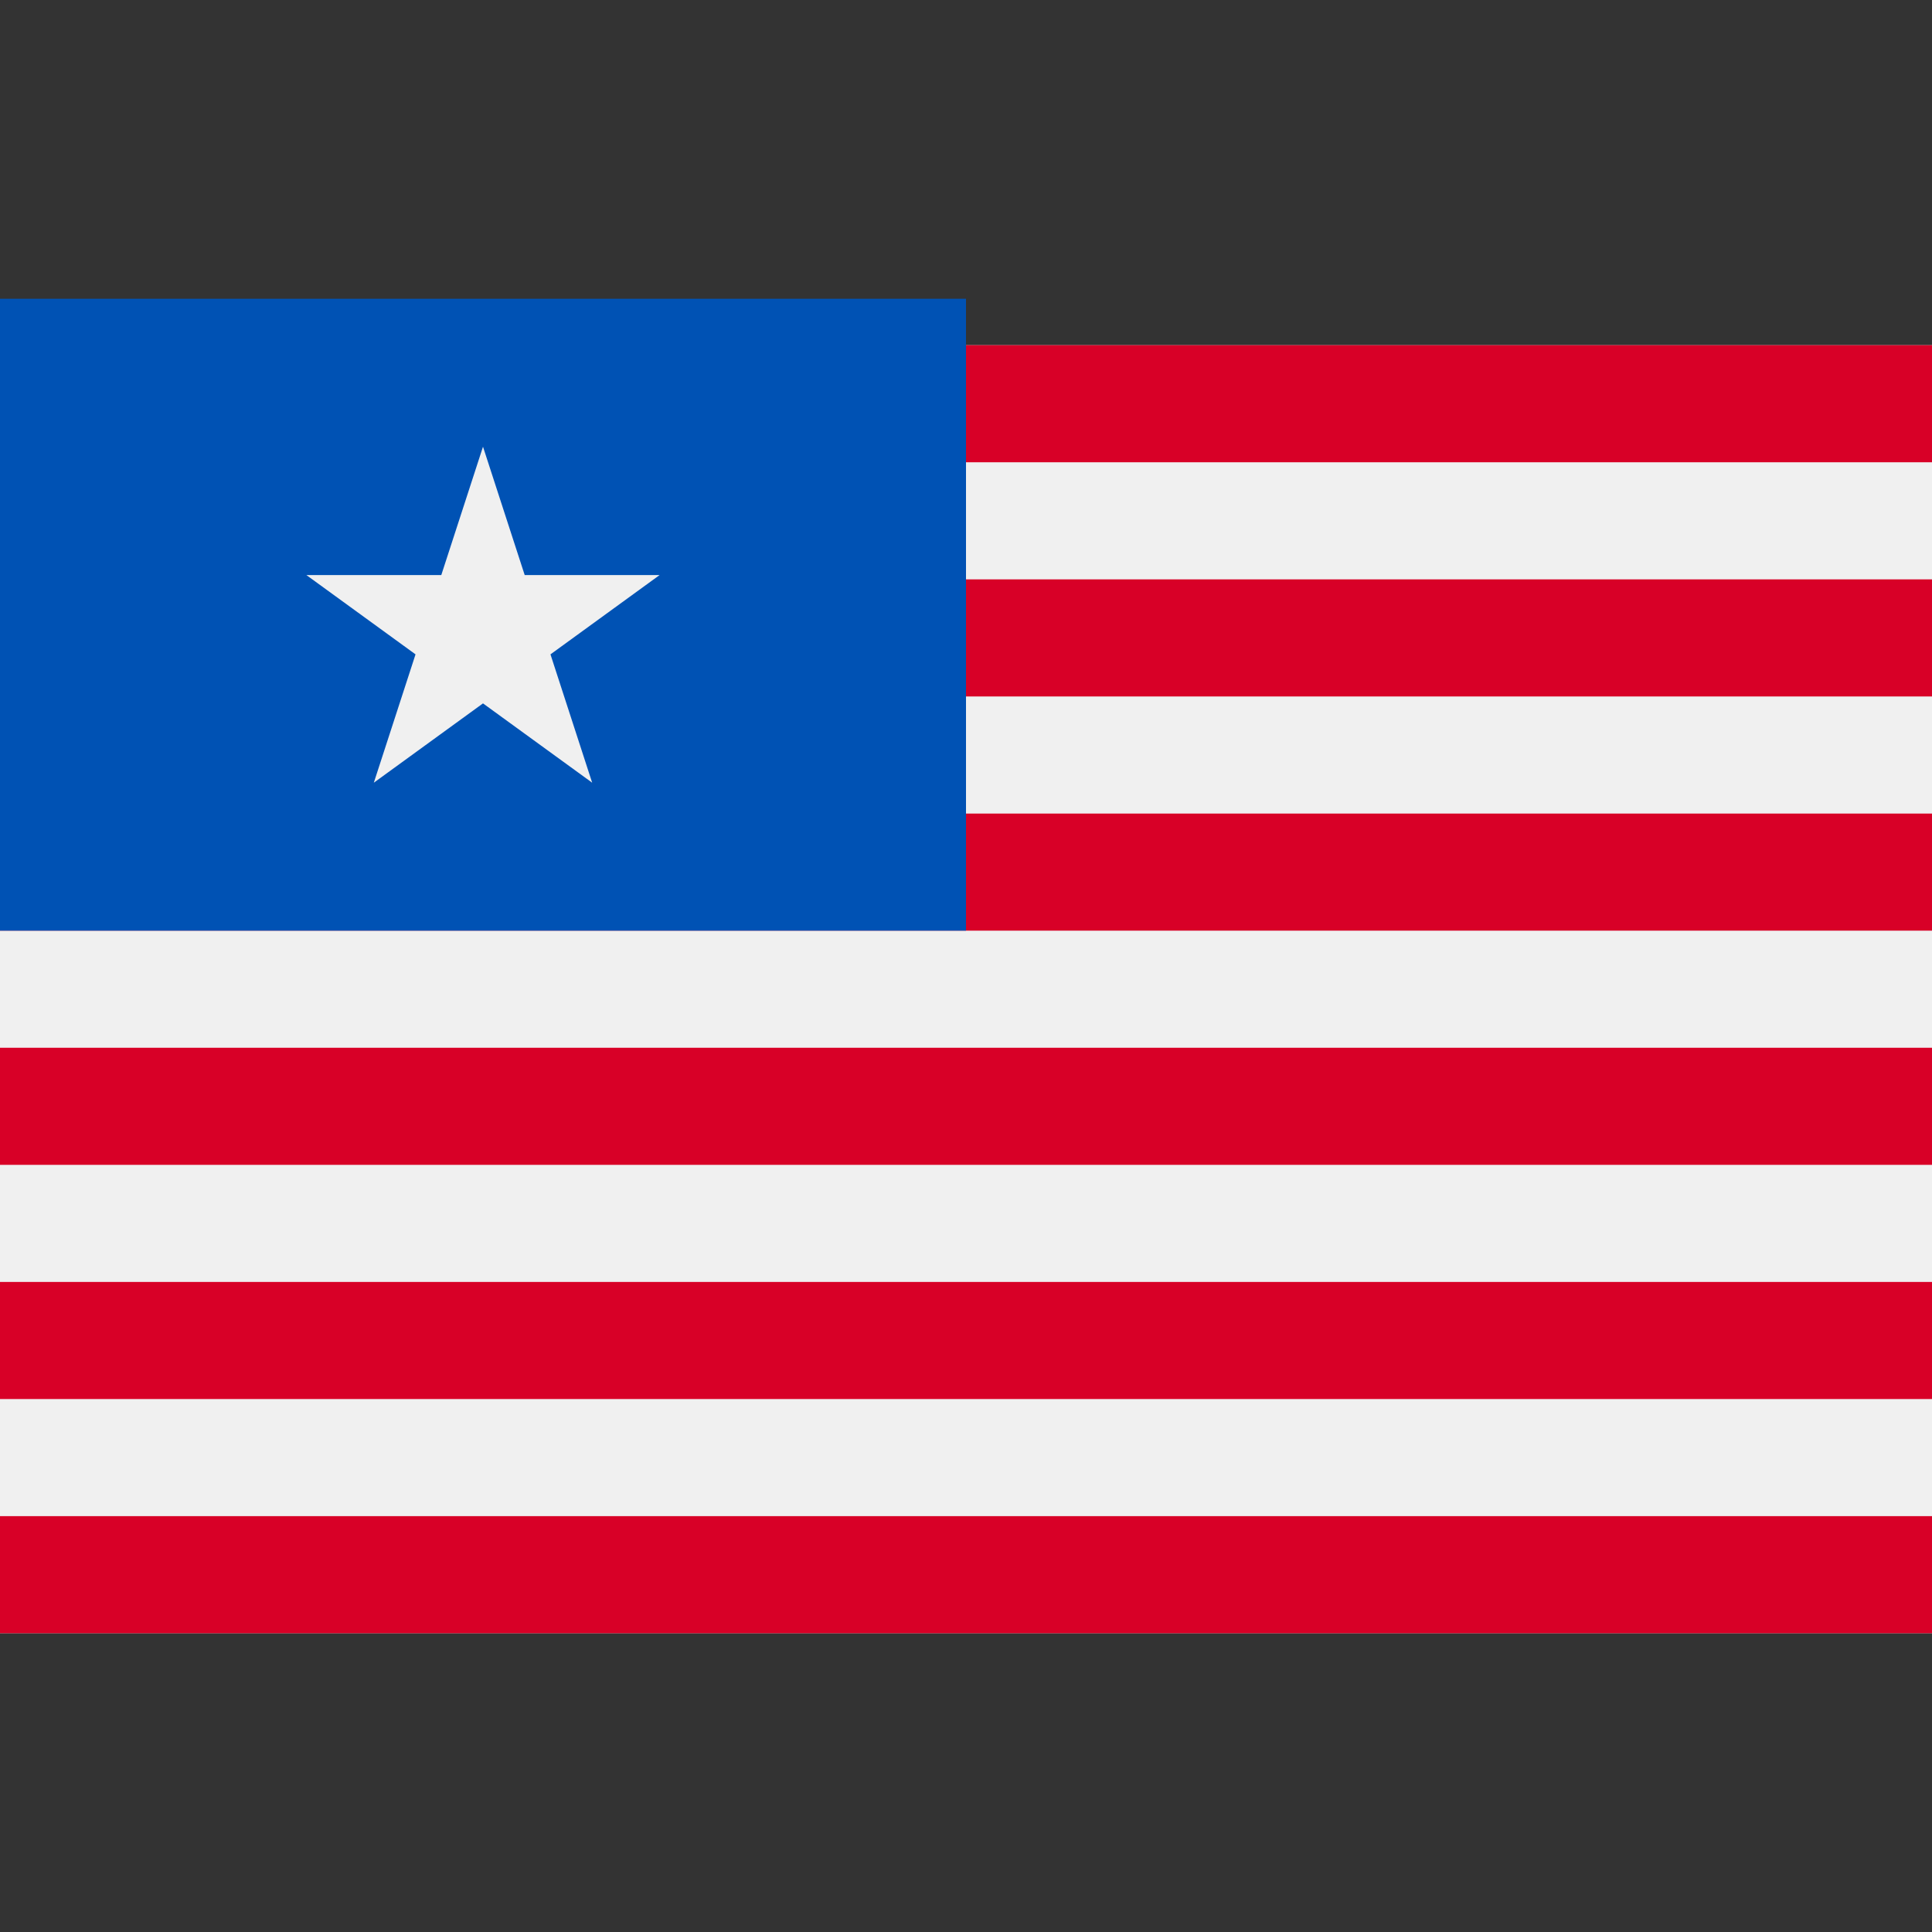
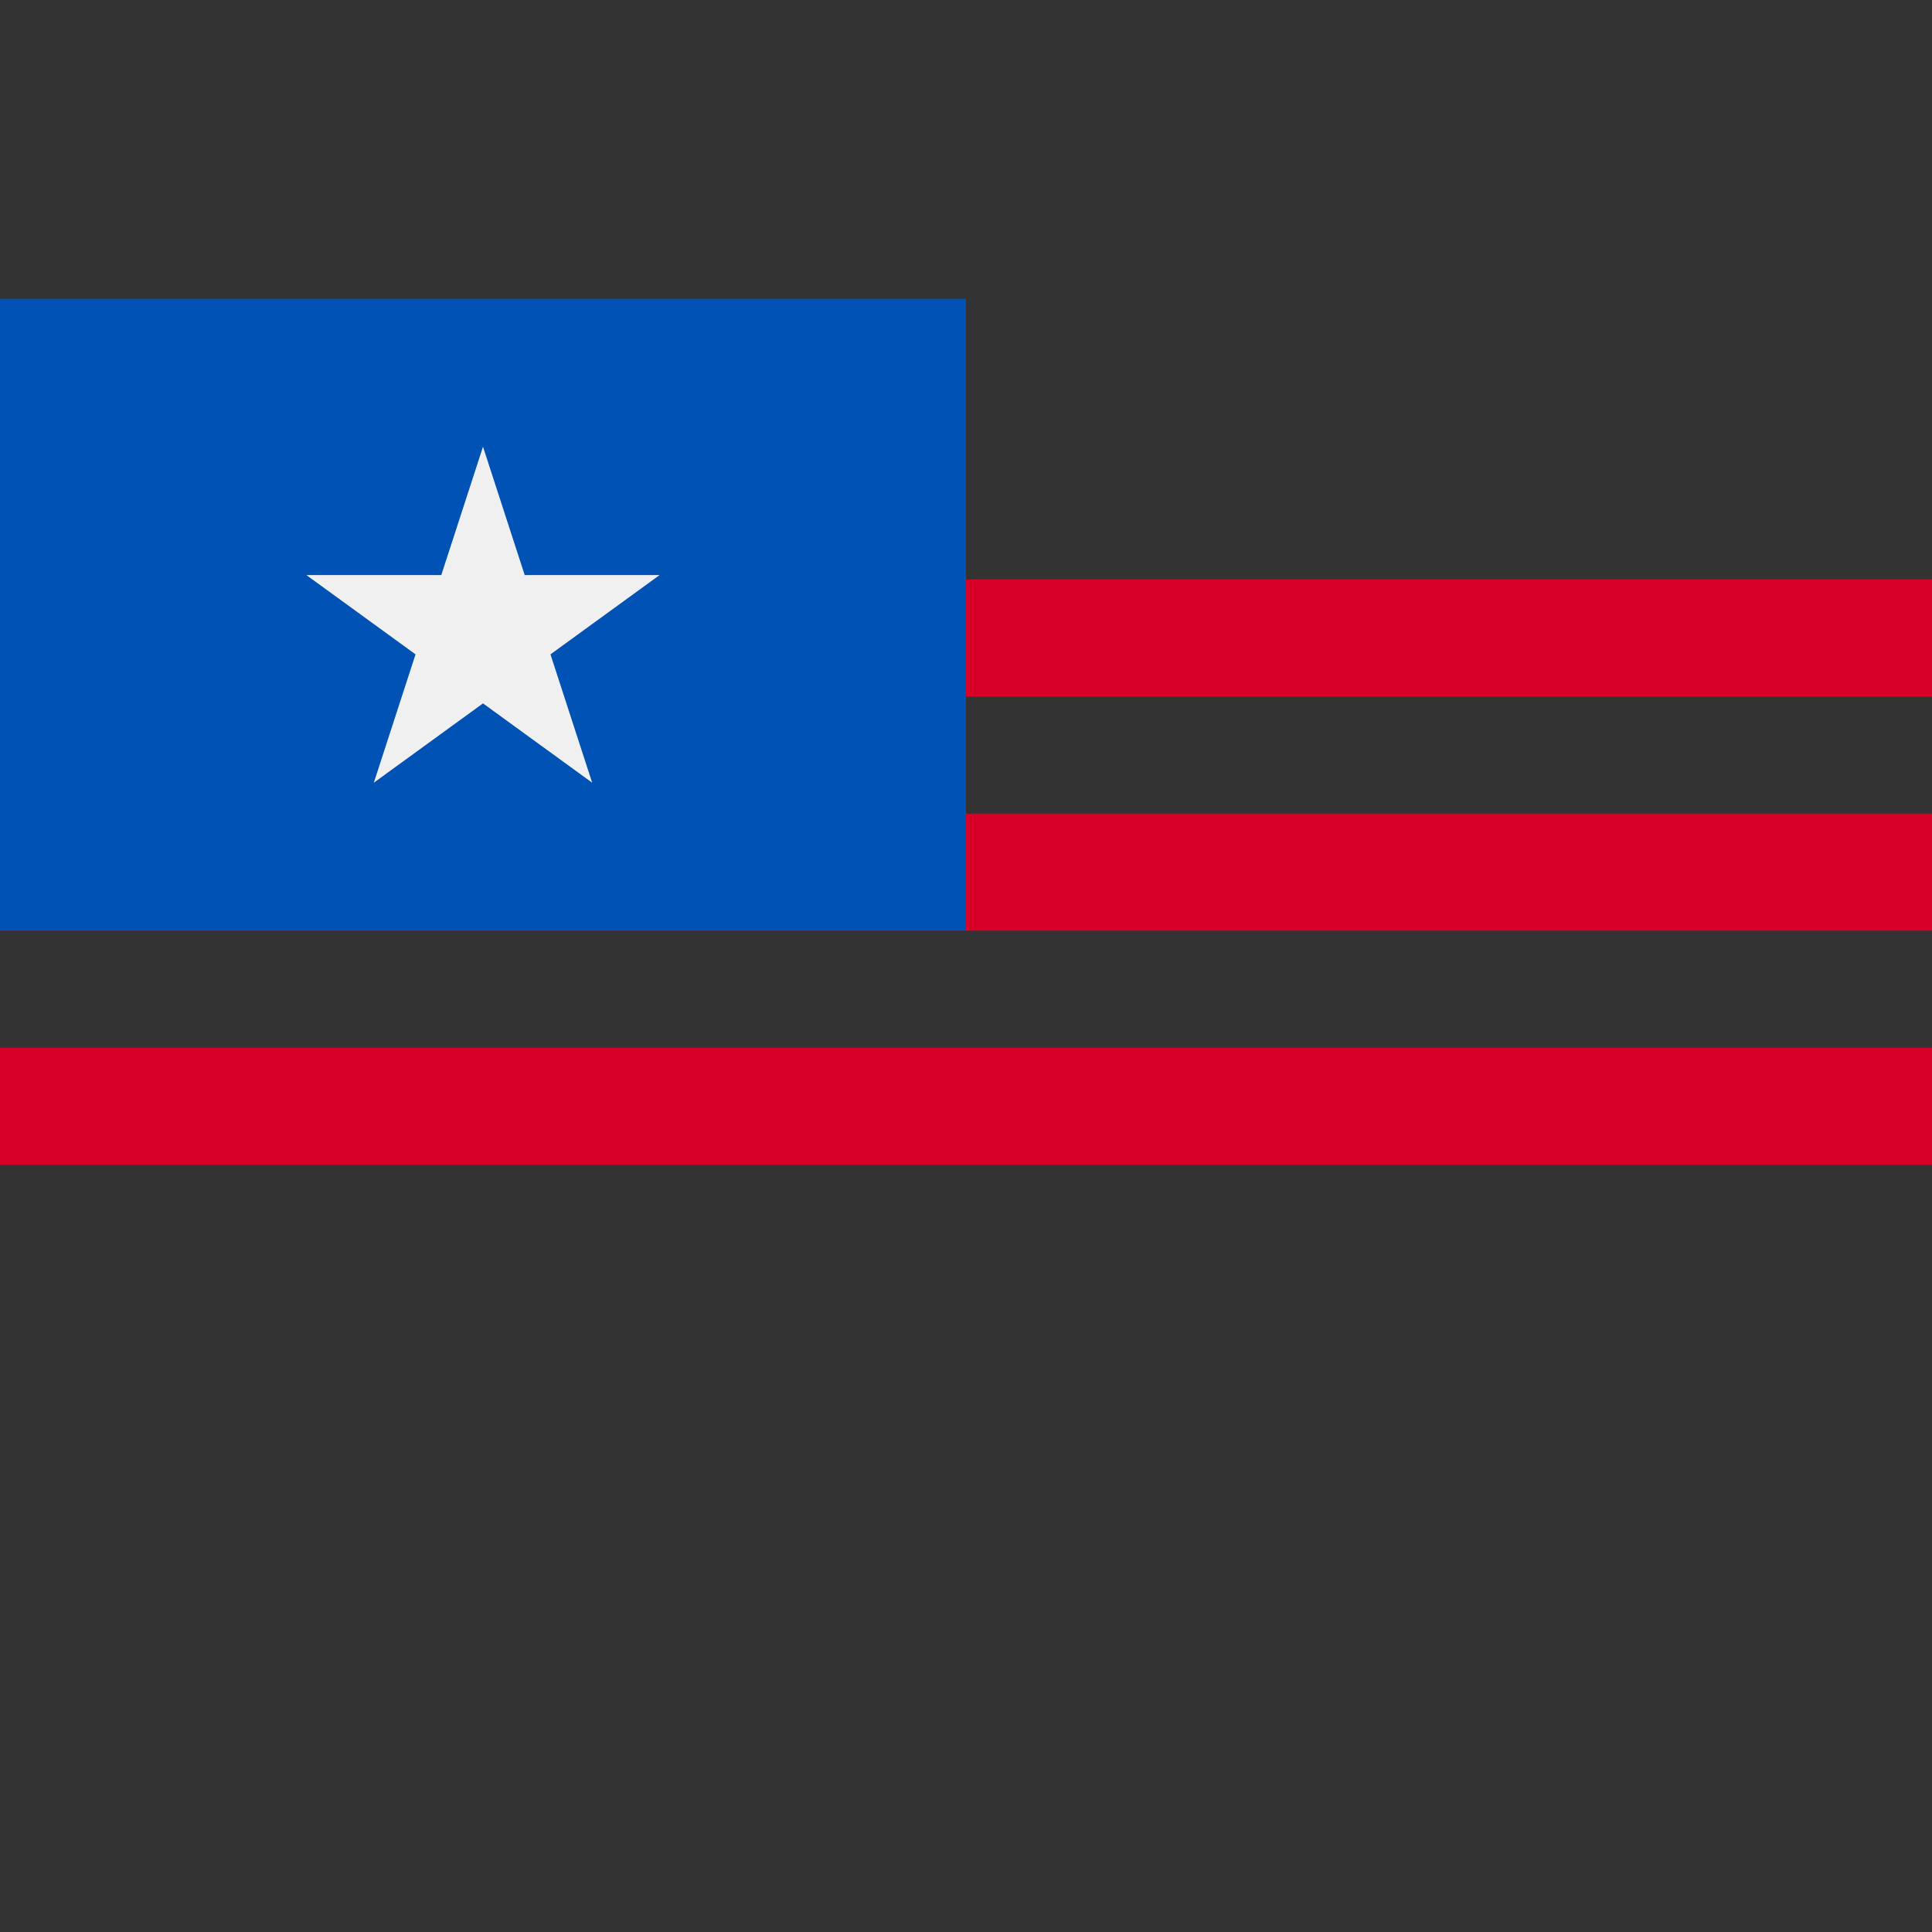
<svg xmlns="http://www.w3.org/2000/svg" version="1.1" id="Capa_1" x="0px" y="0px" viewBox="0 0 512 512" style="enable-background:new 0 0 512 512;" xml:space="preserve">
  <rect x="0" y="0" width="512" height="512" fill="#333333" stroke="none" />
-   <rect y="91.476" style="fill:#F0F0F0;" width="512" height="341.337" />
  <g>
-     <rect y="91.476" style="fill:#D80027;" width="512" height="31.031" />
    <rect y="153.539" style="fill:#D80027;" width="512" height="31.031" />
    <rect y="215.603" style="fill:#D80027;" width="512" height="31.031" />
    <rect y="277.666" style="fill:#D80027;" width="512" height="31.031" />
-     <rect y="339.729" style="fill:#D80027;" width="512" height="31.031" />
-     <rect y="401.793" style="fill:#D80027;" width="512" height="31.031" />
  </g>
  <rect y="79.177" style="fill:#0052B4;" width="256" height="167.457" />
  <polygon style="fill:#F0F0F0;" points="127.999,118.382 139.049,152.392 174.813,152.392 145.881,173.413 156.931,207.425   127.999,186.404 99.066,207.425 110.119,173.413 81.187,152.392 116.949,152.392 " />
</svg>